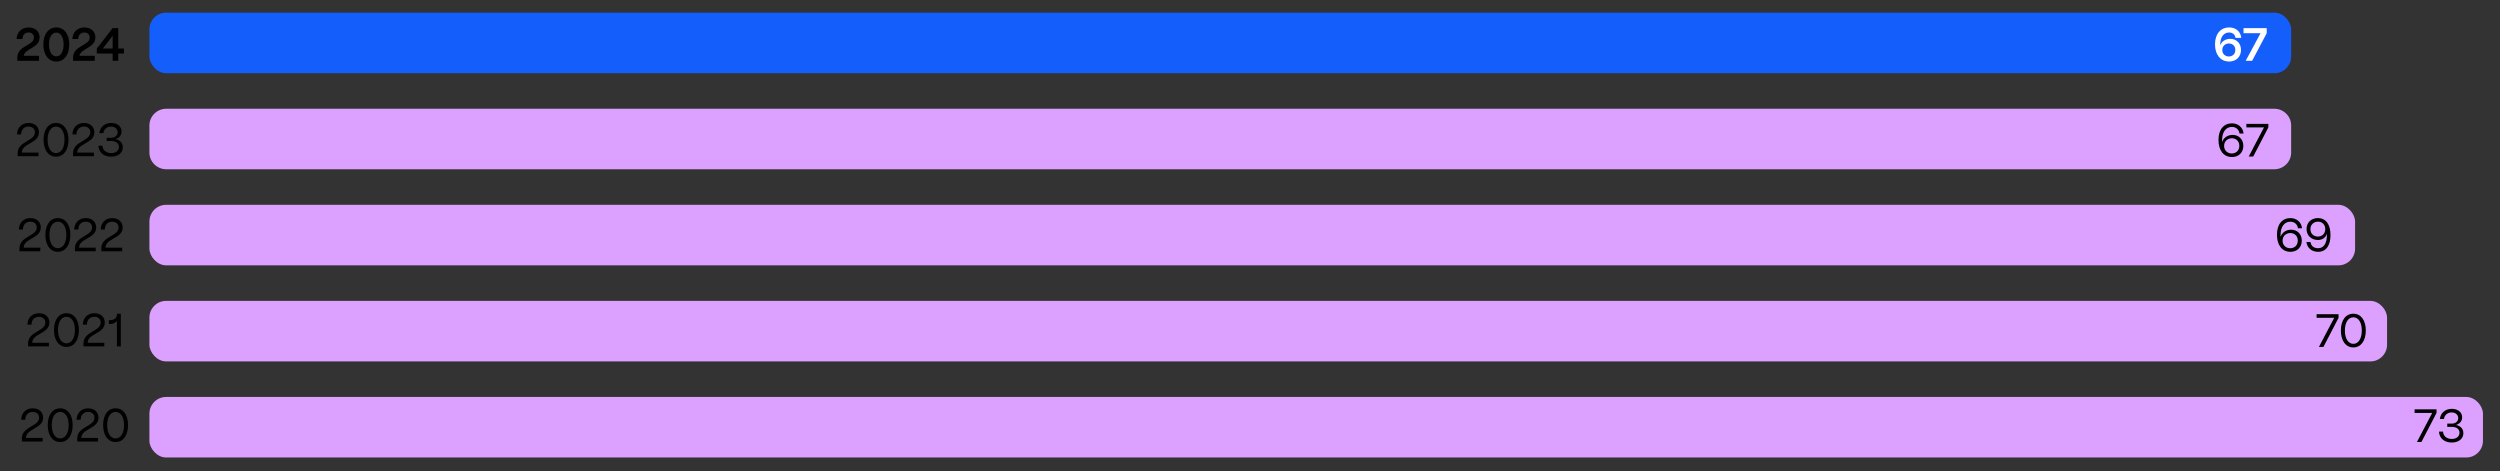
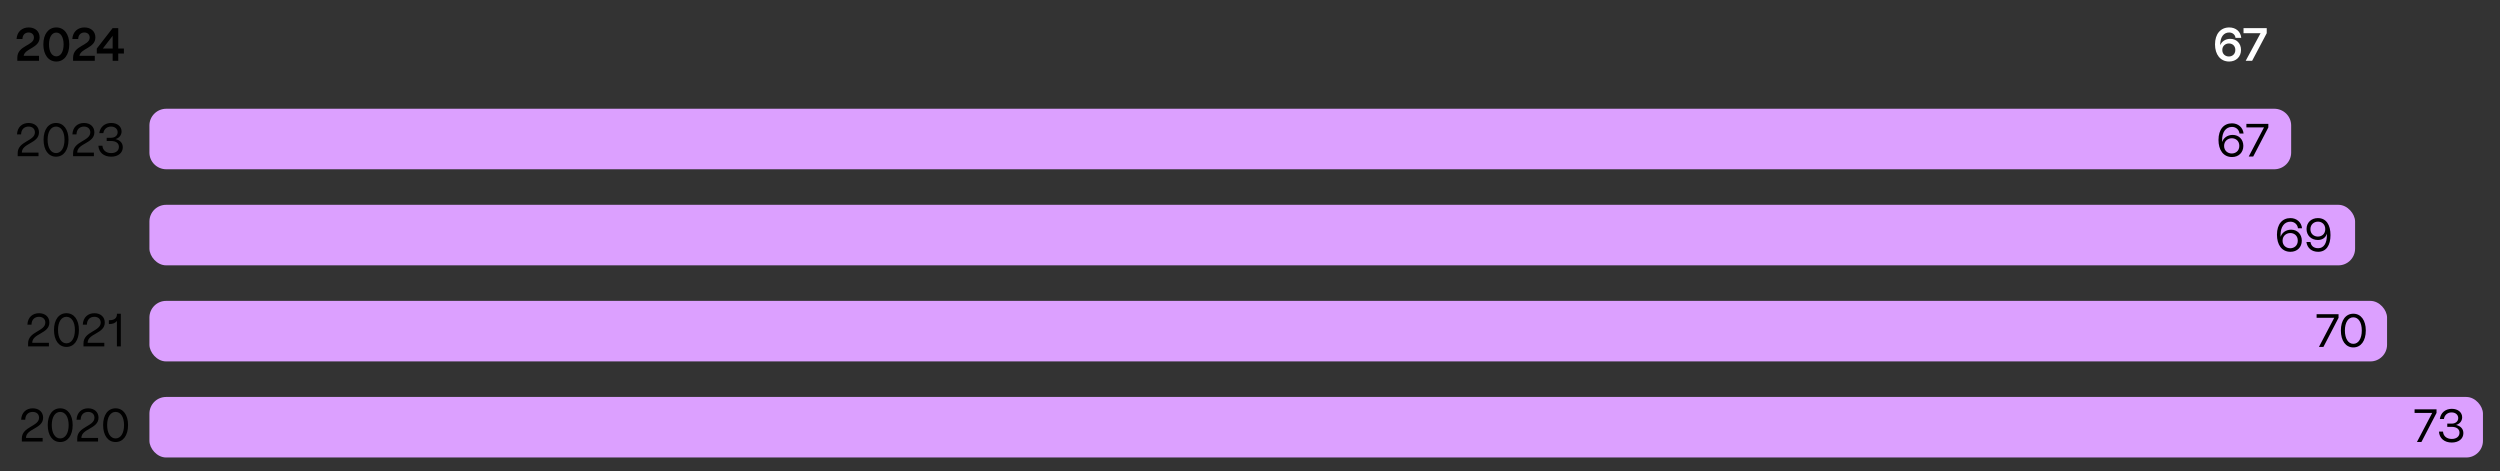
<svg xmlns="http://www.w3.org/2000/svg" width="750" height="141.402" viewBox="0 0 750 141.402">
  <rect x="0" y="0" width="750" height="141.402" fill="#333333" stroke="none" />
  <g data-name="Graphics">
-     <rect x="44.827" y="3.801" width="642.52" height="18.158" rx="5" ry="5" fill="#145efc" />
    <path d="M49.902 32.623H682.27c2.803 0 5.076 2.239 5.076 5v8.158c0 2.761-2.272 5-5.076 5H49.902c-2.803 0-5.076-2.239-5.076-5v-8.158c0-2.761 2.272-5 5.076-5z" fill="#dca0ff" />
    <rect x="44.827" y="61.445" width="661.699" height="18.158" rx="5" ry="5" fill="#dca0ff" />
    <rect x="44.827" y="90.266" width="671.289" height="18.158" rx="5" ry="5" fill="#dca0ff" />
    <rect x="44.827" y="119.088" width="700.059" height="18.158" rx="5" ry="5" fill="#dca0ff" />
  </g>
  <g data-name="EN">
    <g fill="#fff">
      <path d="M664.503 13.318c0-3.124 1.667-5.085 4.272-5.085 1.988 0 3.432 1.247 3.6 3.124h-1.723c-.098-.953-.883-1.611-1.904-1.611-1.625 0-2.592 1.345-2.676 3.333v.477c.42-1.079 1.526-1.905 2.997-1.905 1.892 0 3.235 1.359 3.235 3.334 0 2.045-1.456 3.474-3.557 3.474-2.648 0-4.245-2.115-4.245-5.141zm6.093 1.667c0-1.317-.951-1.947-1.918-1.947-.98 0-1.99.672-1.99 1.961s.981 1.947 1.976 1.947c.967 0 1.933-.645 1.933-1.961zM673.701 18.249l4.469-8.292h-5.113V8.444h6.962v1.513l-4.384 8.292h-1.934z" />
    </g>
    <path d="M665.546 41.984c0-3.165 1.598-4.986 4.049-4.986 1.863 0 3.292 1.246 3.474 3.054h-1.219c-.14-1.163-1.064-1.976-2.255-1.976-1.934 0-2.97 1.653-2.97 3.979 0 .21.014.378.028.561.336-1.163 1.526-2.144 3.138-2.144 1.862 0 3.207 1.345 3.207 3.292 0 1.975-1.387 3.348-3.39 3.348-2.676 0-4.062-2.186-4.062-5.127zm6.248 1.779c0-1.541-1.106-2.283-2.241-2.283-1.148 0-2.325.784-2.325 2.297 0 1.499 1.148 2.27 2.297 2.27 1.135 0 2.27-.757 2.27-2.283zM674.618 46.956l4.581-8.727h-5.281v-1.078h6.584v1.078l-4.539 8.727h-1.345zM695.682 104.075l4.58-8.727h-5.28v-1.079h6.583v1.079l-4.538 8.727h-1.345zM702.261 99.144c0-3.068 1.457-5.029 3.74-5.029s3.74 1.961 3.74 5.029c0 3.096-1.457 5.085-3.74 5.085s-3.74-1.989-3.74-5.085zm6.275 0c0-2.409-.994-3.95-2.535-3.95s-2.535 1.541-2.535 3.95c0 2.438.994 4.006 2.535 4.006s2.535-1.569 2.535-4.006zM683.087 70.414c0-3.166 1.598-4.987 4.049-4.987 1.863 0 3.292 1.247 3.474 3.054h-1.219c-.14-1.163-1.064-1.975-2.255-1.975-1.934 0-2.97 1.653-2.97 3.978 0 .21.014.378.028.561.336-1.163 1.526-2.143 3.138-2.143 1.862 0 3.207 1.345 3.207 3.292 0 1.975-1.387 3.348-3.39 3.348-2.676 0-4.062-2.186-4.062-5.127zm6.248 1.779c0-1.541-1.106-2.283-2.241-2.283-1.148 0-2.325.785-2.325 2.297 0 1.499 1.148 2.269 2.297 2.269 1.135 0 2.27-.756 2.27-2.283zM691.921 72.599h1.219c.183 1.205 1.009 1.863 2.312 1.863 1.681 0 2.619-1.457 2.619-3.937 0-.154-.014-.294-.027-.434-.253 1.093-1.247 1.905-2.662 1.905-2.003 0-3.418-1.359-3.418-3.292s1.415-3.278 3.404-3.278c2.479 0 3.782 2.003 3.782 5.099s-1.303 5.015-3.698 5.015c-1.919 0-3.264-1.093-3.53-2.942zm5.659-3.852c0-1.527-1.093-2.255-2.185-2.255-1.121 0-2.256.757-2.27 2.241-.014 1.485 1.12 2.241 2.241 2.241 1.106 0 2.213-.728 2.213-2.227zM725.077 132.609l4.581-8.727h-5.281v-1.079h6.584v1.079l-4.539 8.727h-1.345zM731.685 129.485h1.219c.084 1.345 1.107 2.199 2.634 2.199 1.4 0 2.312-.743 2.312-1.863 0-1.092-.869-1.765-2.354-1.765h-1.316v-.967h1.316c1.163 0 1.975-.672 1.975-1.667 0-.98-.798-1.695-1.988-1.695-1.219 0-2.13.771-2.312 1.975h-1.219c.252-1.863 1.653-3.054 3.6-3.054 1.821 0 3.096 1.051 3.096 2.536 0 1.134-.742 2.003-1.835 2.297 1.401.322 2.199 1.205 2.199 2.465 0 1.667-1.387 2.816-3.487 2.816-2.214 0-3.712-1.275-3.839-3.278zM7.098 16.736h4.608v1.513H5.192v-.924c0-3.754 4.987-3.572 4.987-6.051 0-.911-.631-1.527-1.598-1.527-1.021 0-1.82.686-1.849 1.947H4.967c.154-2.213 1.666-3.46 3.642-3.46 1.961 0 3.278 1.205 3.278 2.984 0 3.236-4.385 3.236-4.791 5.519zM13.004 13.318c0-3.054 1.514-5.085 3.895-5.085 2.325 0 3.881 1.989 3.881 5.085 0 3.068-1.514 5.141-3.881 5.141-2.339 0-3.895-2.017-3.895-5.141zm6.08 0c0-2.157-.854-3.544-2.186-3.544-1.345 0-2.199 1.387-2.199 3.544 0 2.185.854 3.586 2.199 3.586 1.331 0 2.186-1.401 2.186-3.586zM23.828 16.736h4.607v1.513h-6.513v-.924c0-3.754 4.986-3.572 4.986-6.051 0-.911-.63-1.527-1.597-1.527-1.022 0-1.821.686-1.85 1.947h-1.765c.154-2.213 1.667-3.46 3.642-3.46 1.962 0 3.278 1.205 3.278 2.984 0 3.236-4.384 3.236-4.79 5.519zM33.797 18.249v-2.185h-4.762v-1.485l4.748-6.135h1.695v6.107h1.694v1.513h-1.694v2.185h-1.682zm-2.942-3.698h2.941v-3.81l-2.941 3.81z" />
    <g>
      <path d="M6.552 45.774h5.001v1.079H5.305v-.924c0-3.6 5.169-3.558 5.169-6.22 0-1.037-.728-1.737-1.905-1.737-1.232 0-2.213.771-2.24 2.354H5.096c.112-2.241 1.583-3.432 3.488-3.432 1.877 0 3.109 1.135 3.109 2.815 0 3.362-5.141 3.222-5.141 6.065zM13.074 41.922c0-3.068 1.457-5.029 3.74-5.029s3.74 1.961 3.74 5.029c0 3.096-1.457 5.085-3.74 5.085s-3.74-1.989-3.74-5.085zm6.276 0c0-2.409-.994-3.95-2.535-3.95s-2.535 1.541-2.535 3.95c0 2.438.994 4.006 2.535 4.006s2.535-1.569 2.535-4.006zM23.17 45.774h5v1.079h-6.246v-.924c0-3.6 5.168-3.558 5.168-6.22 0-1.037-.729-1.737-1.904-1.737-1.233 0-2.214.771-2.242 2.354h-1.232c.112-2.241 1.583-3.432 3.488-3.432 1.877 0 3.109 1.135 3.109 2.815 0 3.362-5.141 3.222-5.141 6.065zM29.511 43.729h1.218c.084 1.345 1.107 2.199 2.635 2.199 1.4 0 2.311-.743 2.311-1.863 0-1.092-.869-1.765-2.354-1.765h-1.316v-.967h1.316c1.163 0 1.975-.672 1.975-1.667 0-.98-.798-1.695-1.988-1.695-1.219 0-2.129.771-2.312 1.975h-1.218c.252-1.863 1.652-3.054 3.6-3.054 1.82 0 3.096 1.051 3.096 2.536 0 1.134-.742 2.003-1.836 2.297 1.401.322 2.199 1.205 2.199 2.465 0 1.667-1.387 2.816-3.487 2.816-2.214 0-3.712-1.275-3.838-3.278z" />
    </g>
    <g>
-       <path d="M7.097 74.308h5.001v1.079H5.85v-.924c0-3.6 5.169-3.558 5.169-6.22 0-1.037-.728-1.737-1.905-1.737-1.232 0-2.213.771-2.24 2.354H5.641c.112-2.241 1.583-3.432 3.488-3.432 1.877 0 3.109 1.135 3.109 2.815 0 3.362-5.141 3.222-5.141 6.065zM13.619 70.456c0-3.068 1.457-5.029 3.74-5.029s3.74 1.961 3.74 5.029c0 3.096-1.457 5.085-3.74 5.085s-3.74-1.989-3.74-5.085zm6.276 0c0-2.409-.994-3.95-2.535-3.95s-2.535 1.541-2.535 3.95c0 2.438.994 4.006 2.535 4.006s2.535-1.569 2.535-4.006zM23.715 74.308h5v1.079h-6.246v-.924c0-3.6 5.168-3.558 5.168-6.22 0-1.037-.729-1.737-1.904-1.737-1.233 0-2.214.771-2.242 2.354h-1.232c.112-2.241 1.583-3.432 3.488-3.432 1.877 0 3.109 1.135 3.109 2.815 0 3.362-5.141 3.222-5.141 6.065zM31.652 74.308h5v1.079h-6.246v-.924c0-3.6 5.168-3.558 5.168-6.22 0-1.037-.729-1.737-1.904-1.737-1.233 0-2.214.771-2.242 2.354h-1.232c.112-2.241 1.583-3.432 3.488-3.432 1.877 0 3.109 1.135 3.109 2.815 0 3.362-5.141 3.222-5.141 6.065z" />
-     </g>
+       </g>
    <g>
      <path d="M9.674 102.843h5v1.079H8.427v-.924c0-3.6 5.169-3.558 5.169-6.22 0-1.037-.729-1.737-1.905-1.737-1.233 0-2.214.771-2.241 2.354H8.218c.111-2.241 1.582-3.432 3.488-3.432 1.877 0 3.109 1.135 3.109 2.815 0 3.362-5.141 3.222-5.141 6.065zM16.196 98.991c0-3.068 1.457-5.029 3.74-5.029s3.74 1.961 3.74 5.029c0 3.096-1.457 5.085-3.74 5.085s-3.74-1.989-3.74-5.085zm6.276 0c0-2.409-.994-3.95-2.535-3.95s-2.535 1.541-2.535 3.95c0 2.438.994 4.006 2.535 4.006s2.535-1.569 2.535-4.006zM26.291 102.843h5.001v1.079h-6.247v-.924c0-3.6 5.168-3.558 5.168-6.22 0-1.037-.728-1.737-1.904-1.737-1.232 0-2.213.771-2.241 2.354h-1.233c.113-2.241 1.584-3.432 3.488-3.432 1.877 0 3.109 1.135 3.109 2.815 0 3.362-5.141 3.222-5.141 6.065zM35.069 103.921v-7.634c-.462.617-1.219.925-2.241.925h-.168v-1.149h.168c1.471 0 2.256-.63 2.256-1.807v-.14h1.162v9.805h-1.177z" />
    </g>
    <g>
      <path d="M7.797 131.377h5v1.079H6.551v-.924c0-3.6 5.168-3.558 5.168-6.22 0-1.037-.729-1.737-1.904-1.737-1.233 0-2.214.771-2.242 2.354H6.341c.112-2.241 1.583-3.432 3.488-3.432 1.877 0 3.109 1.135 3.109 2.815 0 3.362-5.141 3.222-5.141 6.065zM14.32 127.525c0-3.068 1.457-5.029 3.74-5.029s3.74 1.961 3.74 5.029c0 3.096-1.457 5.085-3.74 5.085s-3.74-1.989-3.74-5.085zm6.276 0c0-2.409-.994-3.95-2.535-3.95s-2.535 1.541-2.535 3.95c0 2.438.994 4.006 2.535 4.006s2.535-1.569 2.535-4.006zM24.415 131.377h5.001v1.079h-6.248v-.924c0-3.6 5.169-3.558 5.169-6.22 0-1.037-.728-1.737-1.905-1.737-1.232 0-2.213.771-2.24 2.354h-1.233c.112-2.241 1.583-3.432 3.488-3.432 1.877 0 3.109 1.135 3.109 2.815 0 3.362-5.141 3.222-5.141 6.065zM30.937 127.525c0-3.068 1.457-5.029 3.74-5.029s3.74 1.961 3.74 5.029c0 3.096-1.457 5.085-3.74 5.085s-3.74-1.989-3.74-5.085zm6.276 0c0-2.409-.994-3.95-2.535-3.95s-2.535 1.541-2.535 3.95c0 2.438.994 4.006 2.535 4.006s2.535-1.569 2.535-4.006z" />
    </g>
  </g>
</svg>